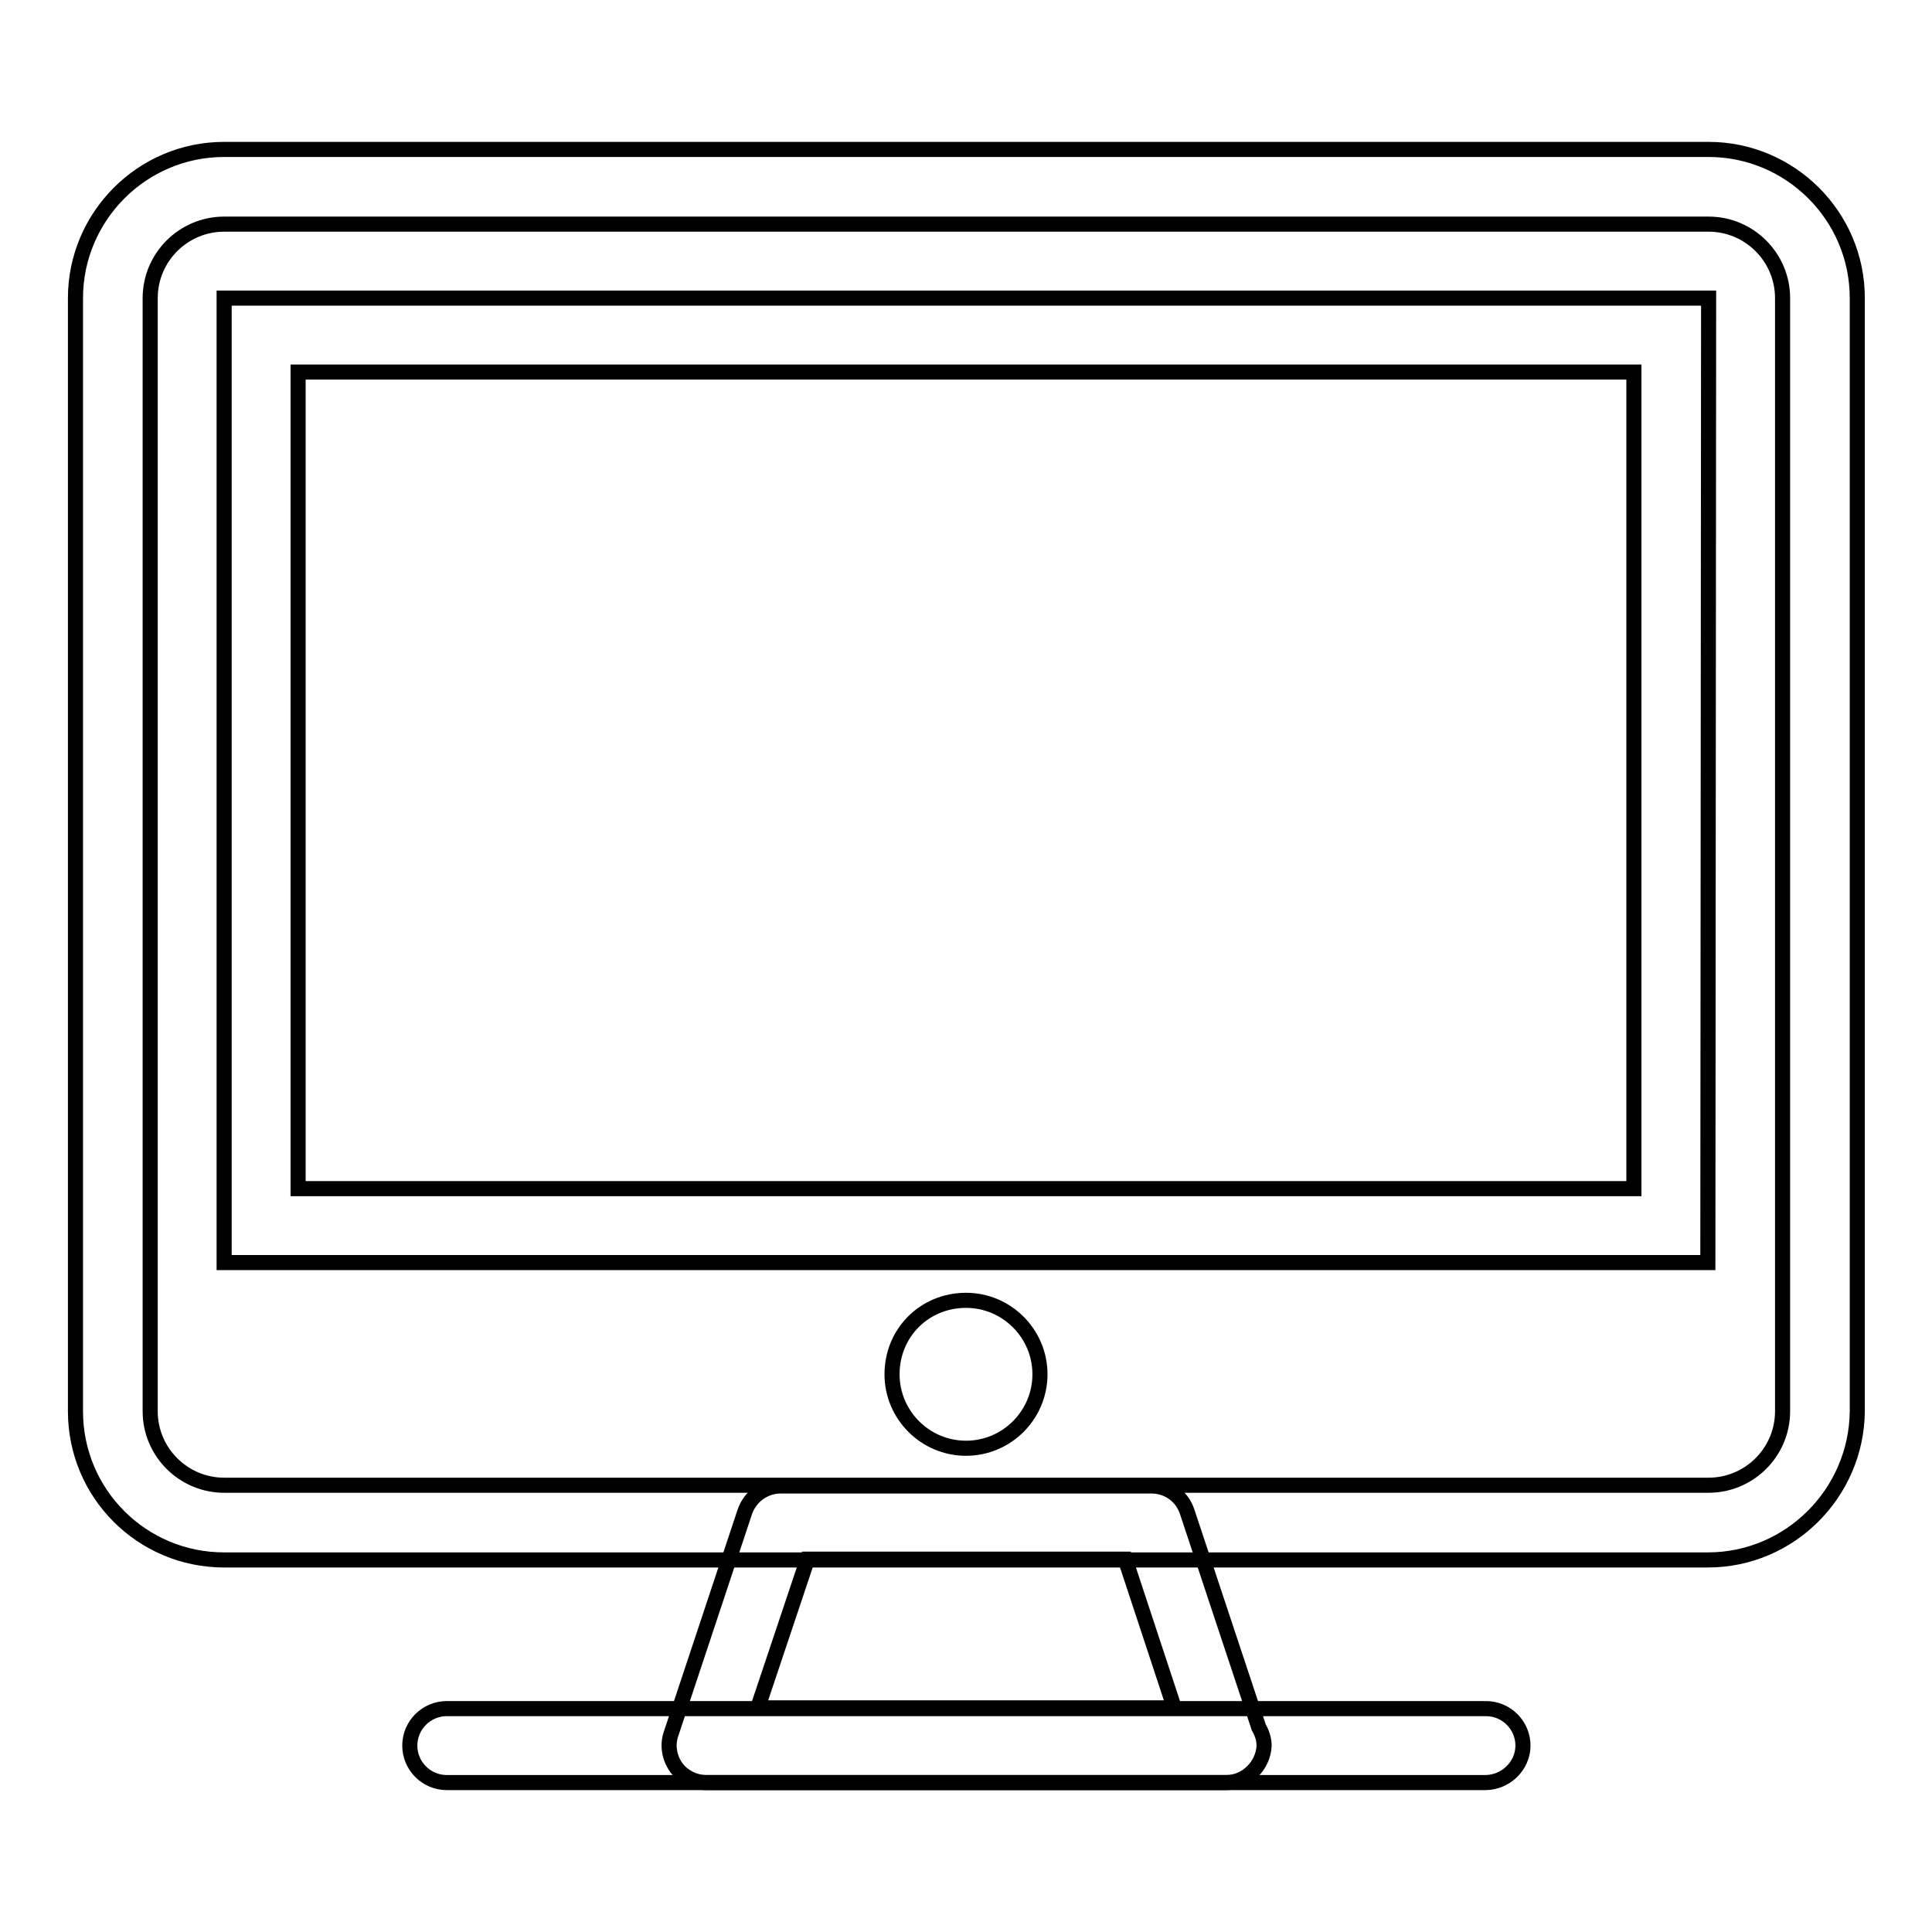
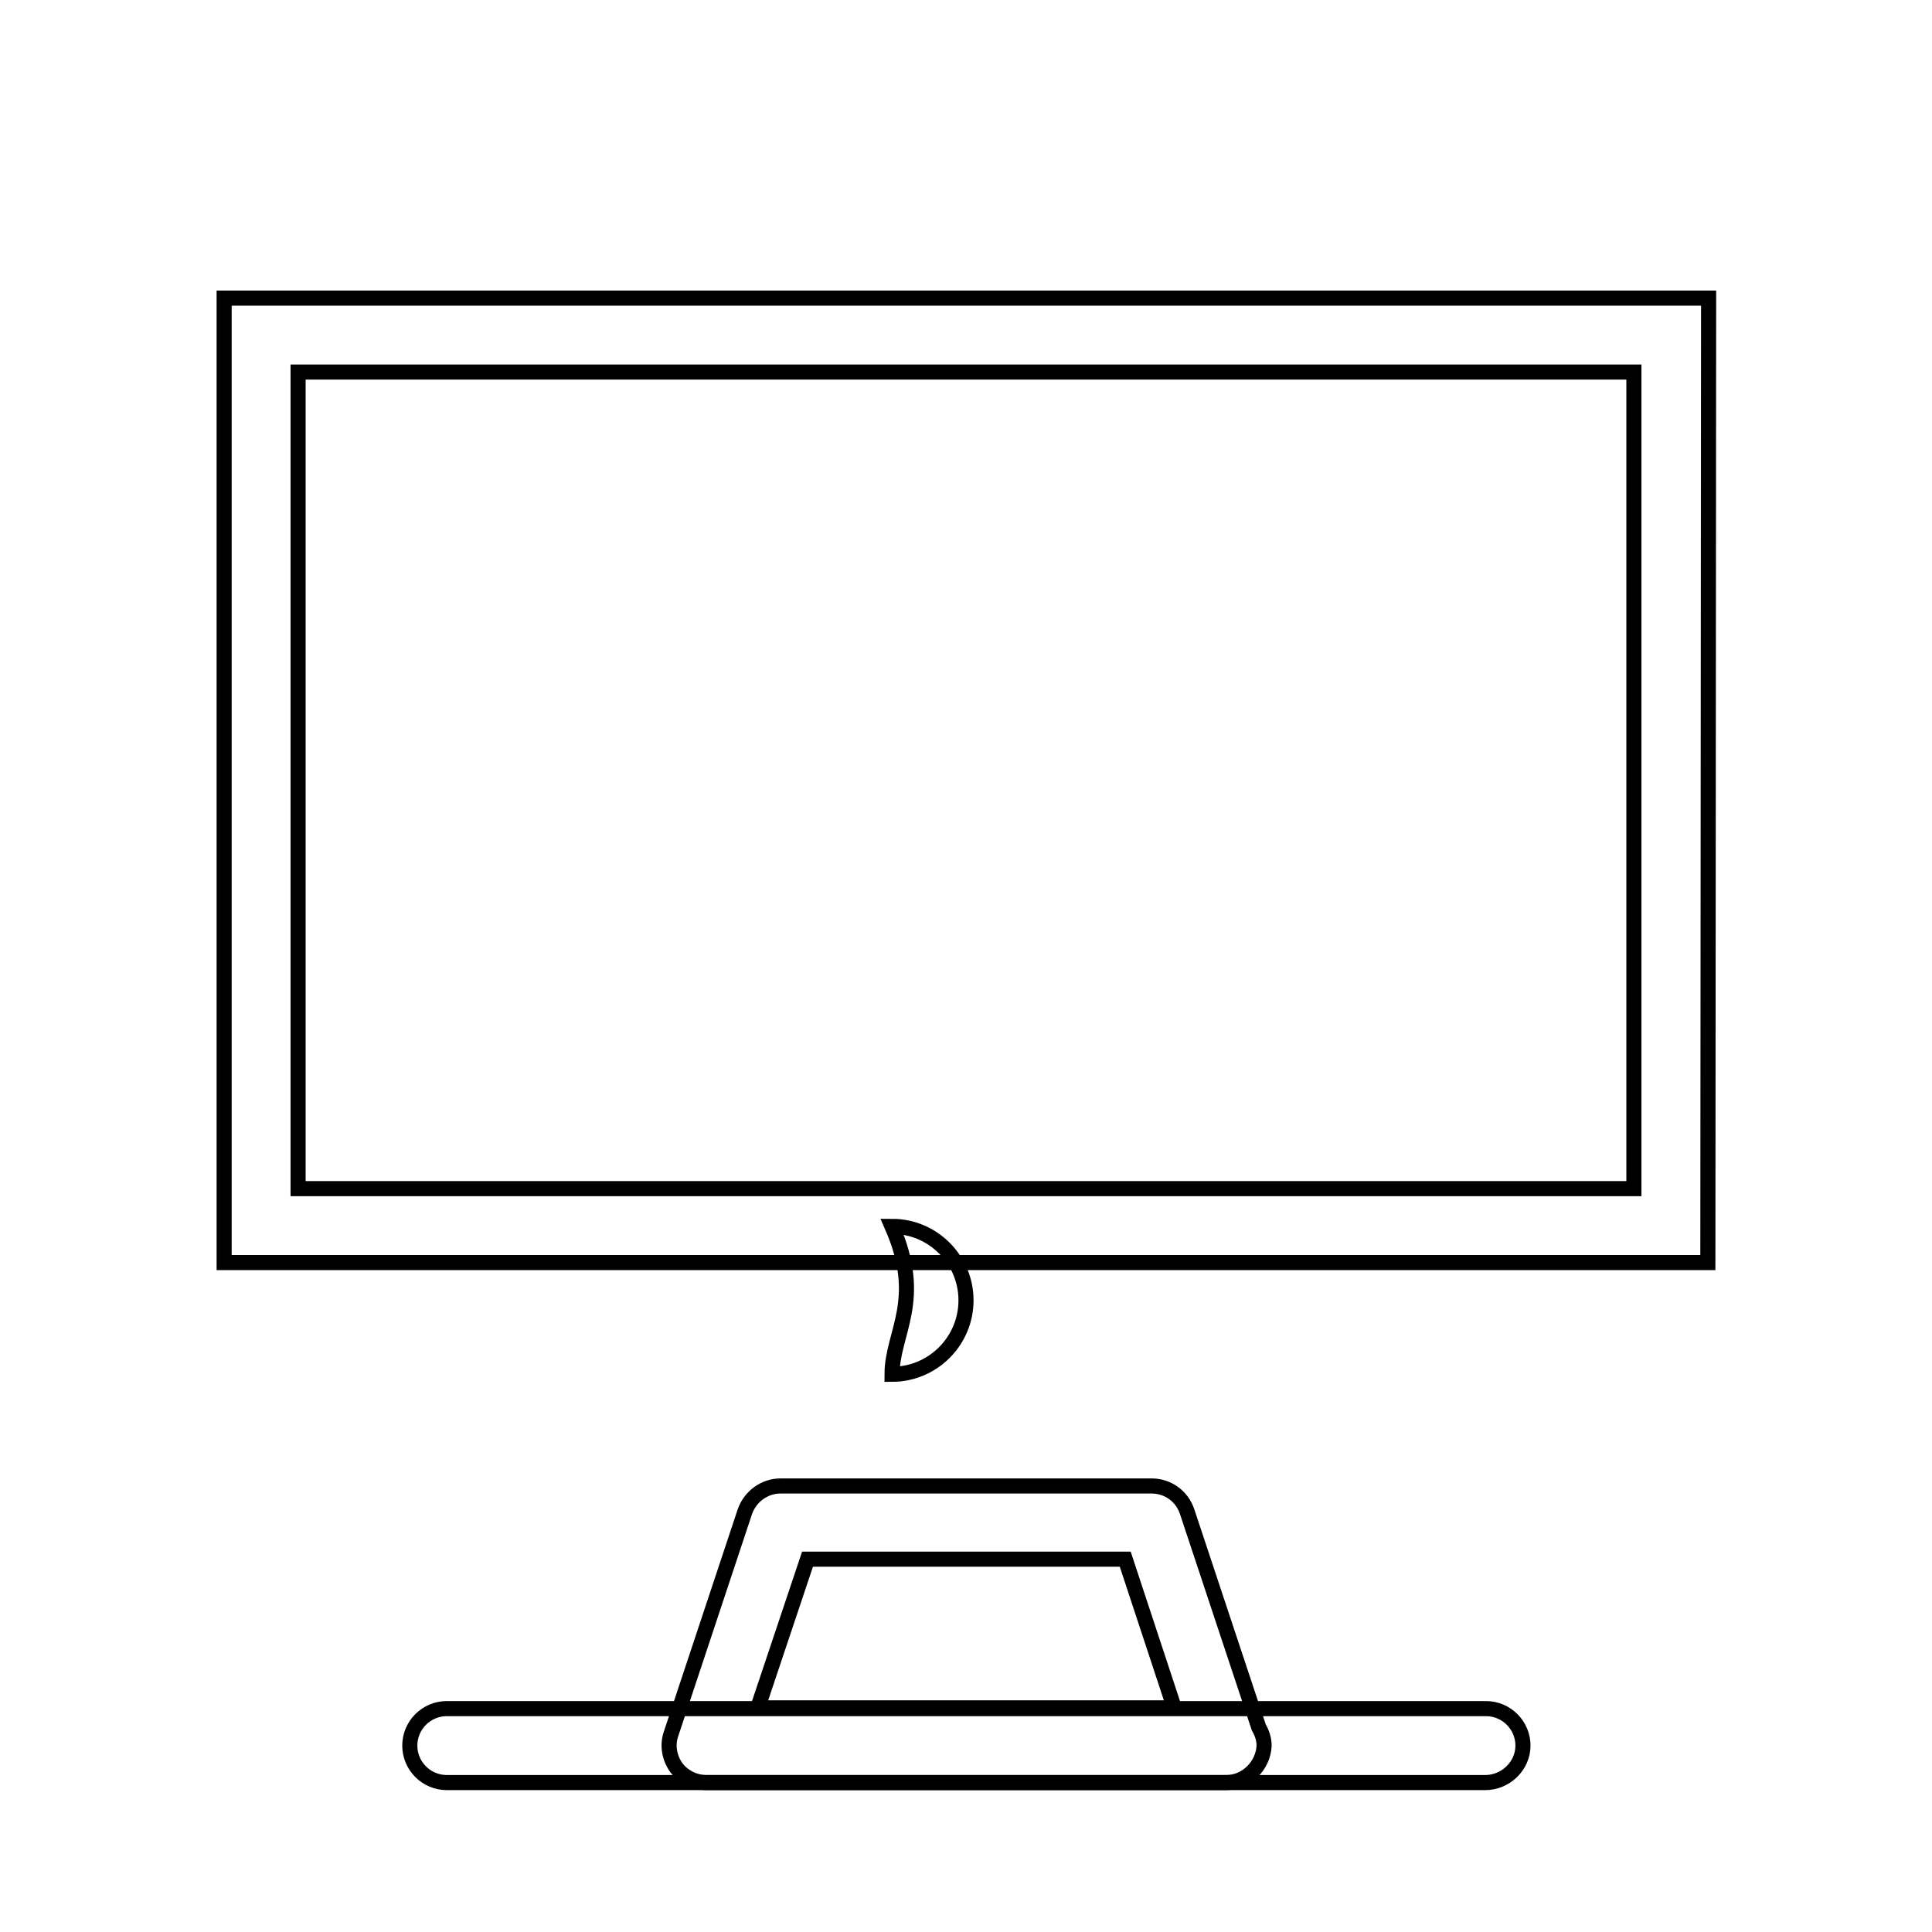
<svg xmlns="http://www.w3.org/2000/svg" version="1.1" x="0px" y="0px" viewBox="0 0 256 256" enable-background="new 0 0 256 256" xml:space="preserve">
  <g>
    <g>
-       <path stroke-width="2" fill-opacity="0" stroke="#000000" d="M226.3,206.7H29.7c-10.9,0-19.7-8.8-19.7-19.7V39.5c0-10.8,8.8-19.7,19.7-19.7h196.7c10.8,0,19.7,8.8,19.7,19.7V187C246,197.8,237.2,206.7,226.3,206.7z M29.7,29.7c-5.4,0-9.8,4.4-9.8,9.8V187c0,5.4,4.4,9.8,9.8,9.8h196.7c5.4,0,9.8-4.4,9.8-9.8V39.5c0-5.4-4.4-9.8-9.8-9.8H29.7z" />
      <path stroke-width="2" fill-opacity="0" stroke="#000000" d="M196.8,236.2H59.2c-2.7,0-4.9-2.2-4.9-4.9s2.2-4.9,4.9-4.9h137.7c2.7,0,4.9,2.2,4.9,4.9S199.5,236.2,196.8,236.2z" />
      <path stroke-width="2" fill-opacity="0" stroke="#000000" d="M162.5,236.2C162.5,236.2,162.4,236.2,162.5,236.2H93.6c-1.6,0-3.1-0.8-4-2c-0.9-1.3-1.2-2.9-0.7-4.4l9.8-29.5c0.7-2,2.6-3.4,4.7-3.4h49.2c2.1,0,4,1.3,4.7,3.4l9.5,28.6c0.4,0.7,0.7,1.5,0.7,2.4C167.4,233.9,165.2,236.2,162.5,236.2z M100.4,226.3h55.2l-6.5-19.7h-42.1L100.4,226.3z" />
      <path stroke-width="2" fill-opacity="0" stroke="#000000" d="M226.3,167.3H29.7V39.5h196.7L226.3,167.3L226.3,167.3z M39.5,157.5h177V49.3h-177V157.5z" />
-       <path stroke-width="2" fill-opacity="0" stroke="#000000" d="M118.2,182.1c0,5.4,4.4,9.8,9.8,9.8c5.4,0,9.8-4.4,9.8-9.8c0-5.4-4.4-9.8-9.8-9.8C122.5,172.3,118.2,176.6,118.2,182.1L118.2,182.1z" />
+       <path stroke-width="2" fill-opacity="0" stroke="#000000" d="M118.2,182.1c5.4,0,9.8-4.4,9.8-9.8c0-5.4-4.4-9.8-9.8-9.8C122.5,172.3,118.2,176.6,118.2,182.1L118.2,182.1z" />
    </g>
  </g>
</svg>